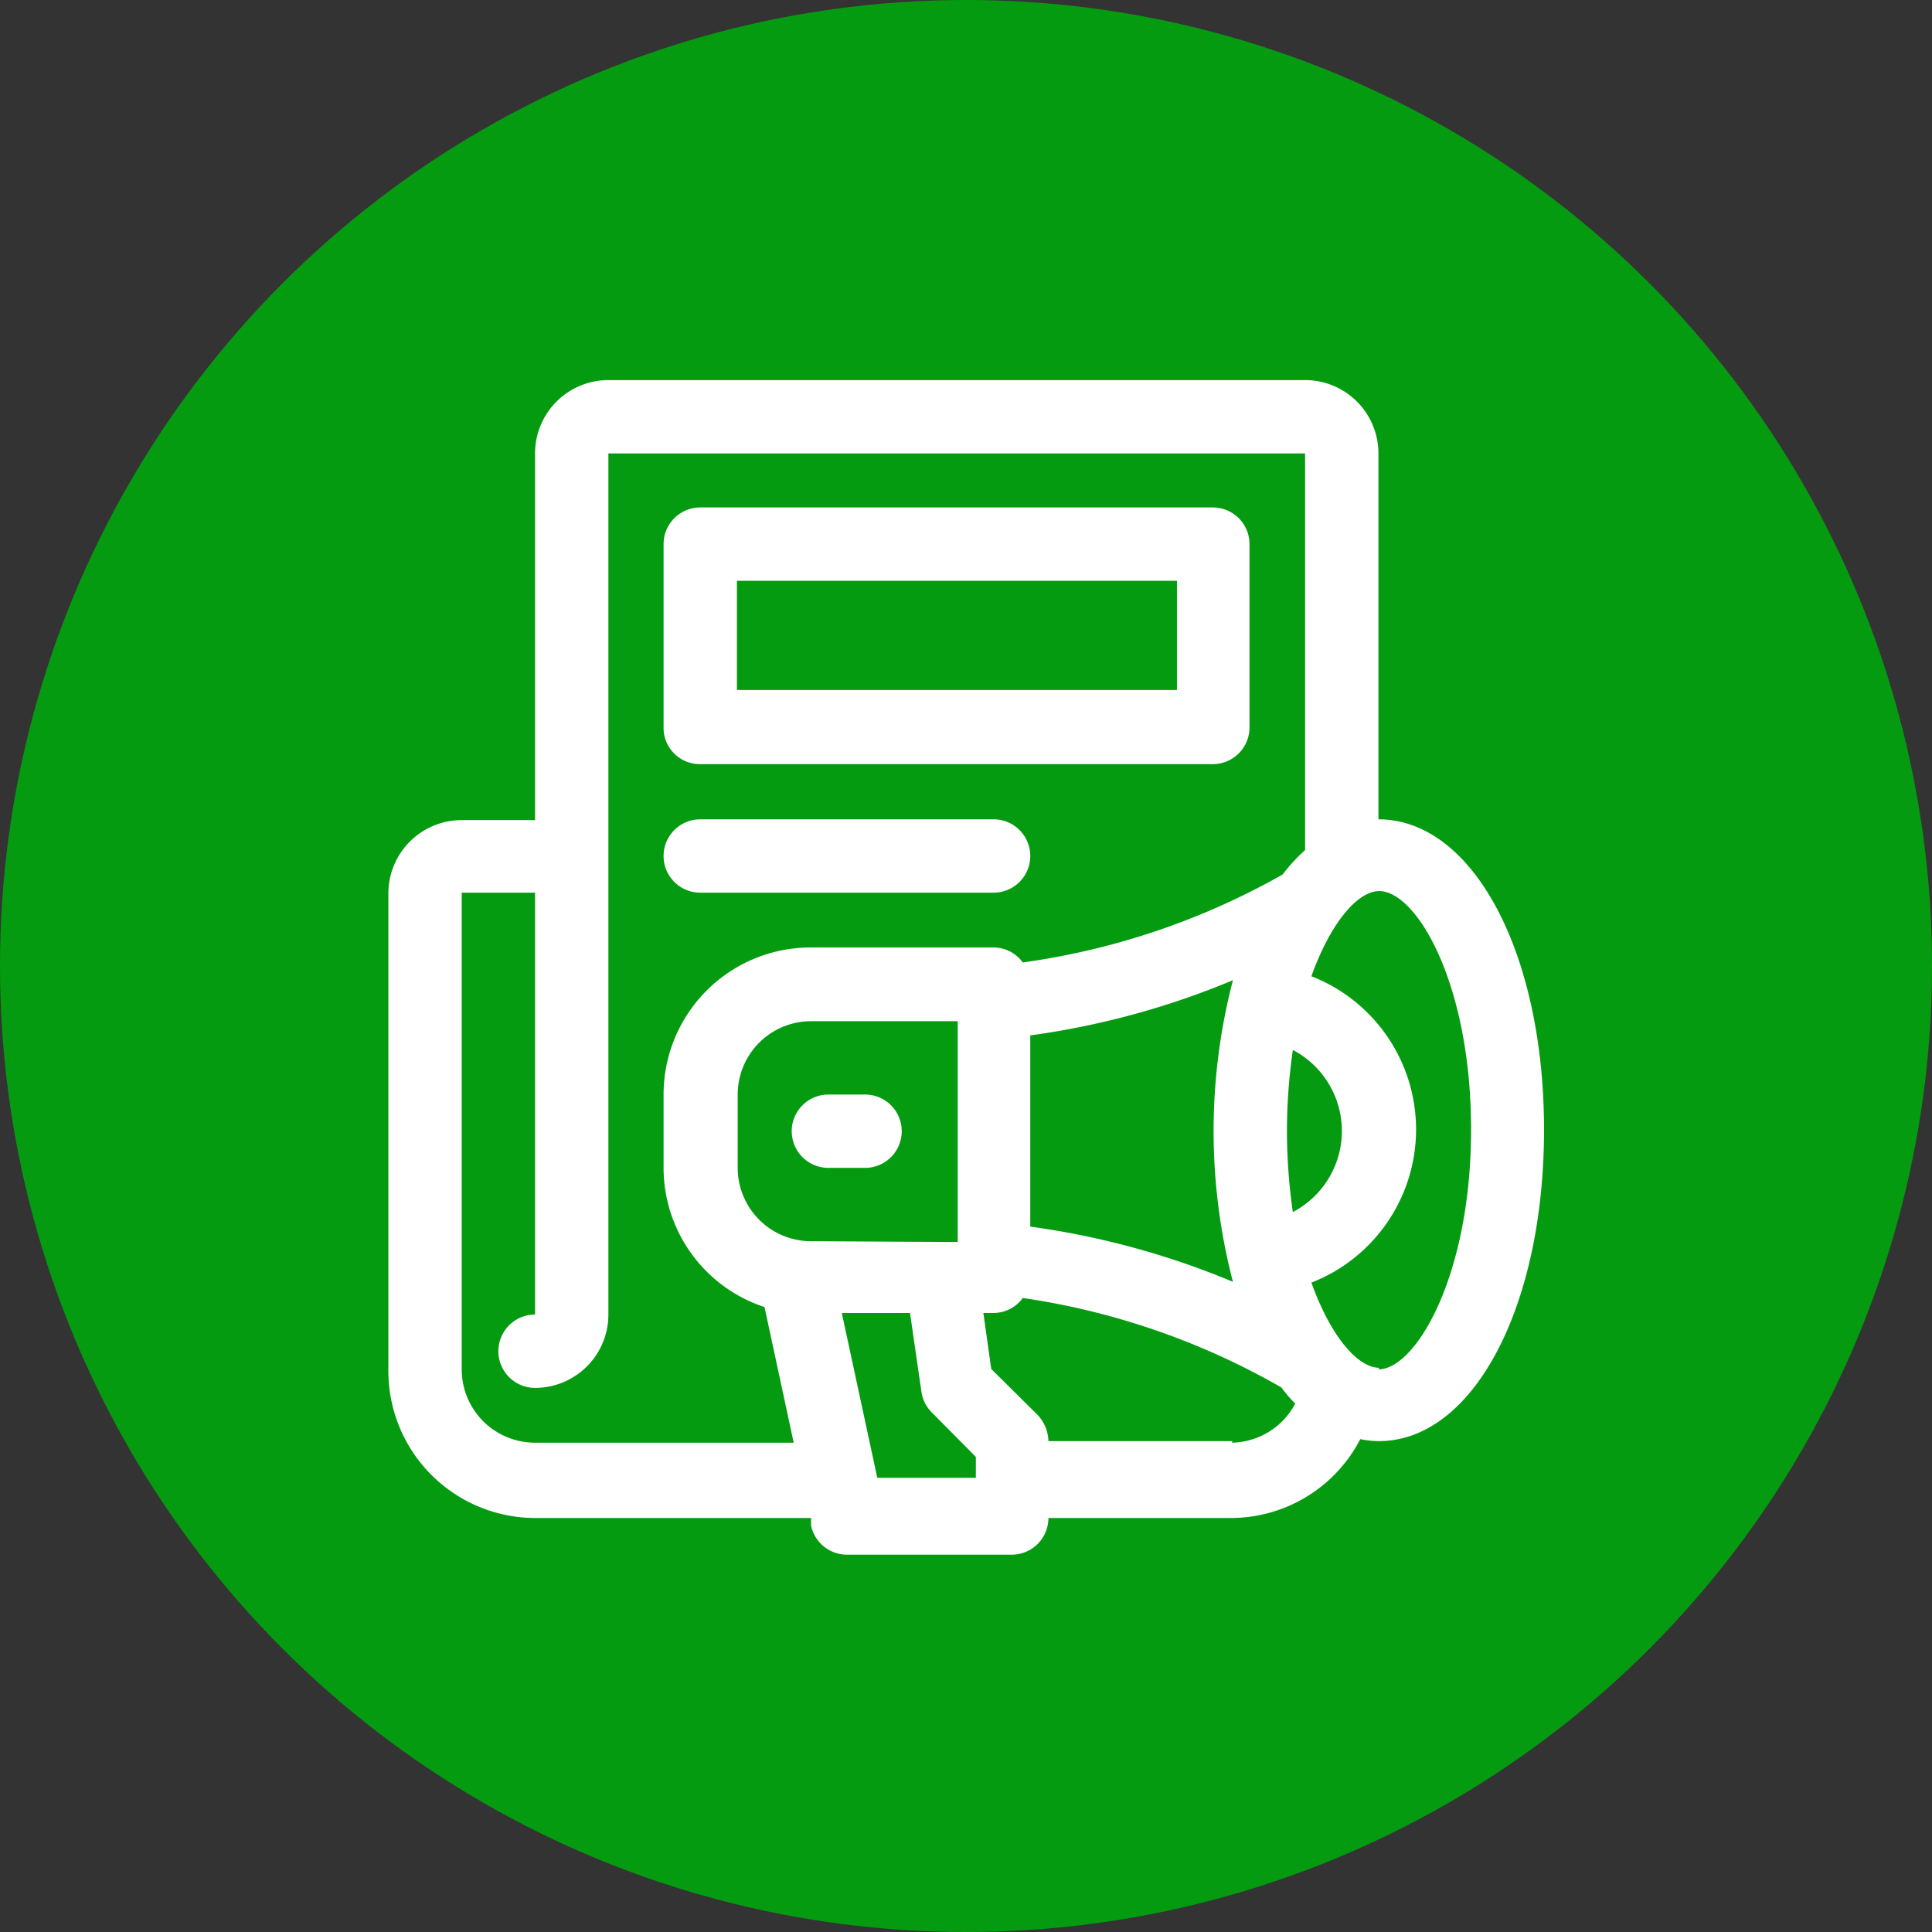
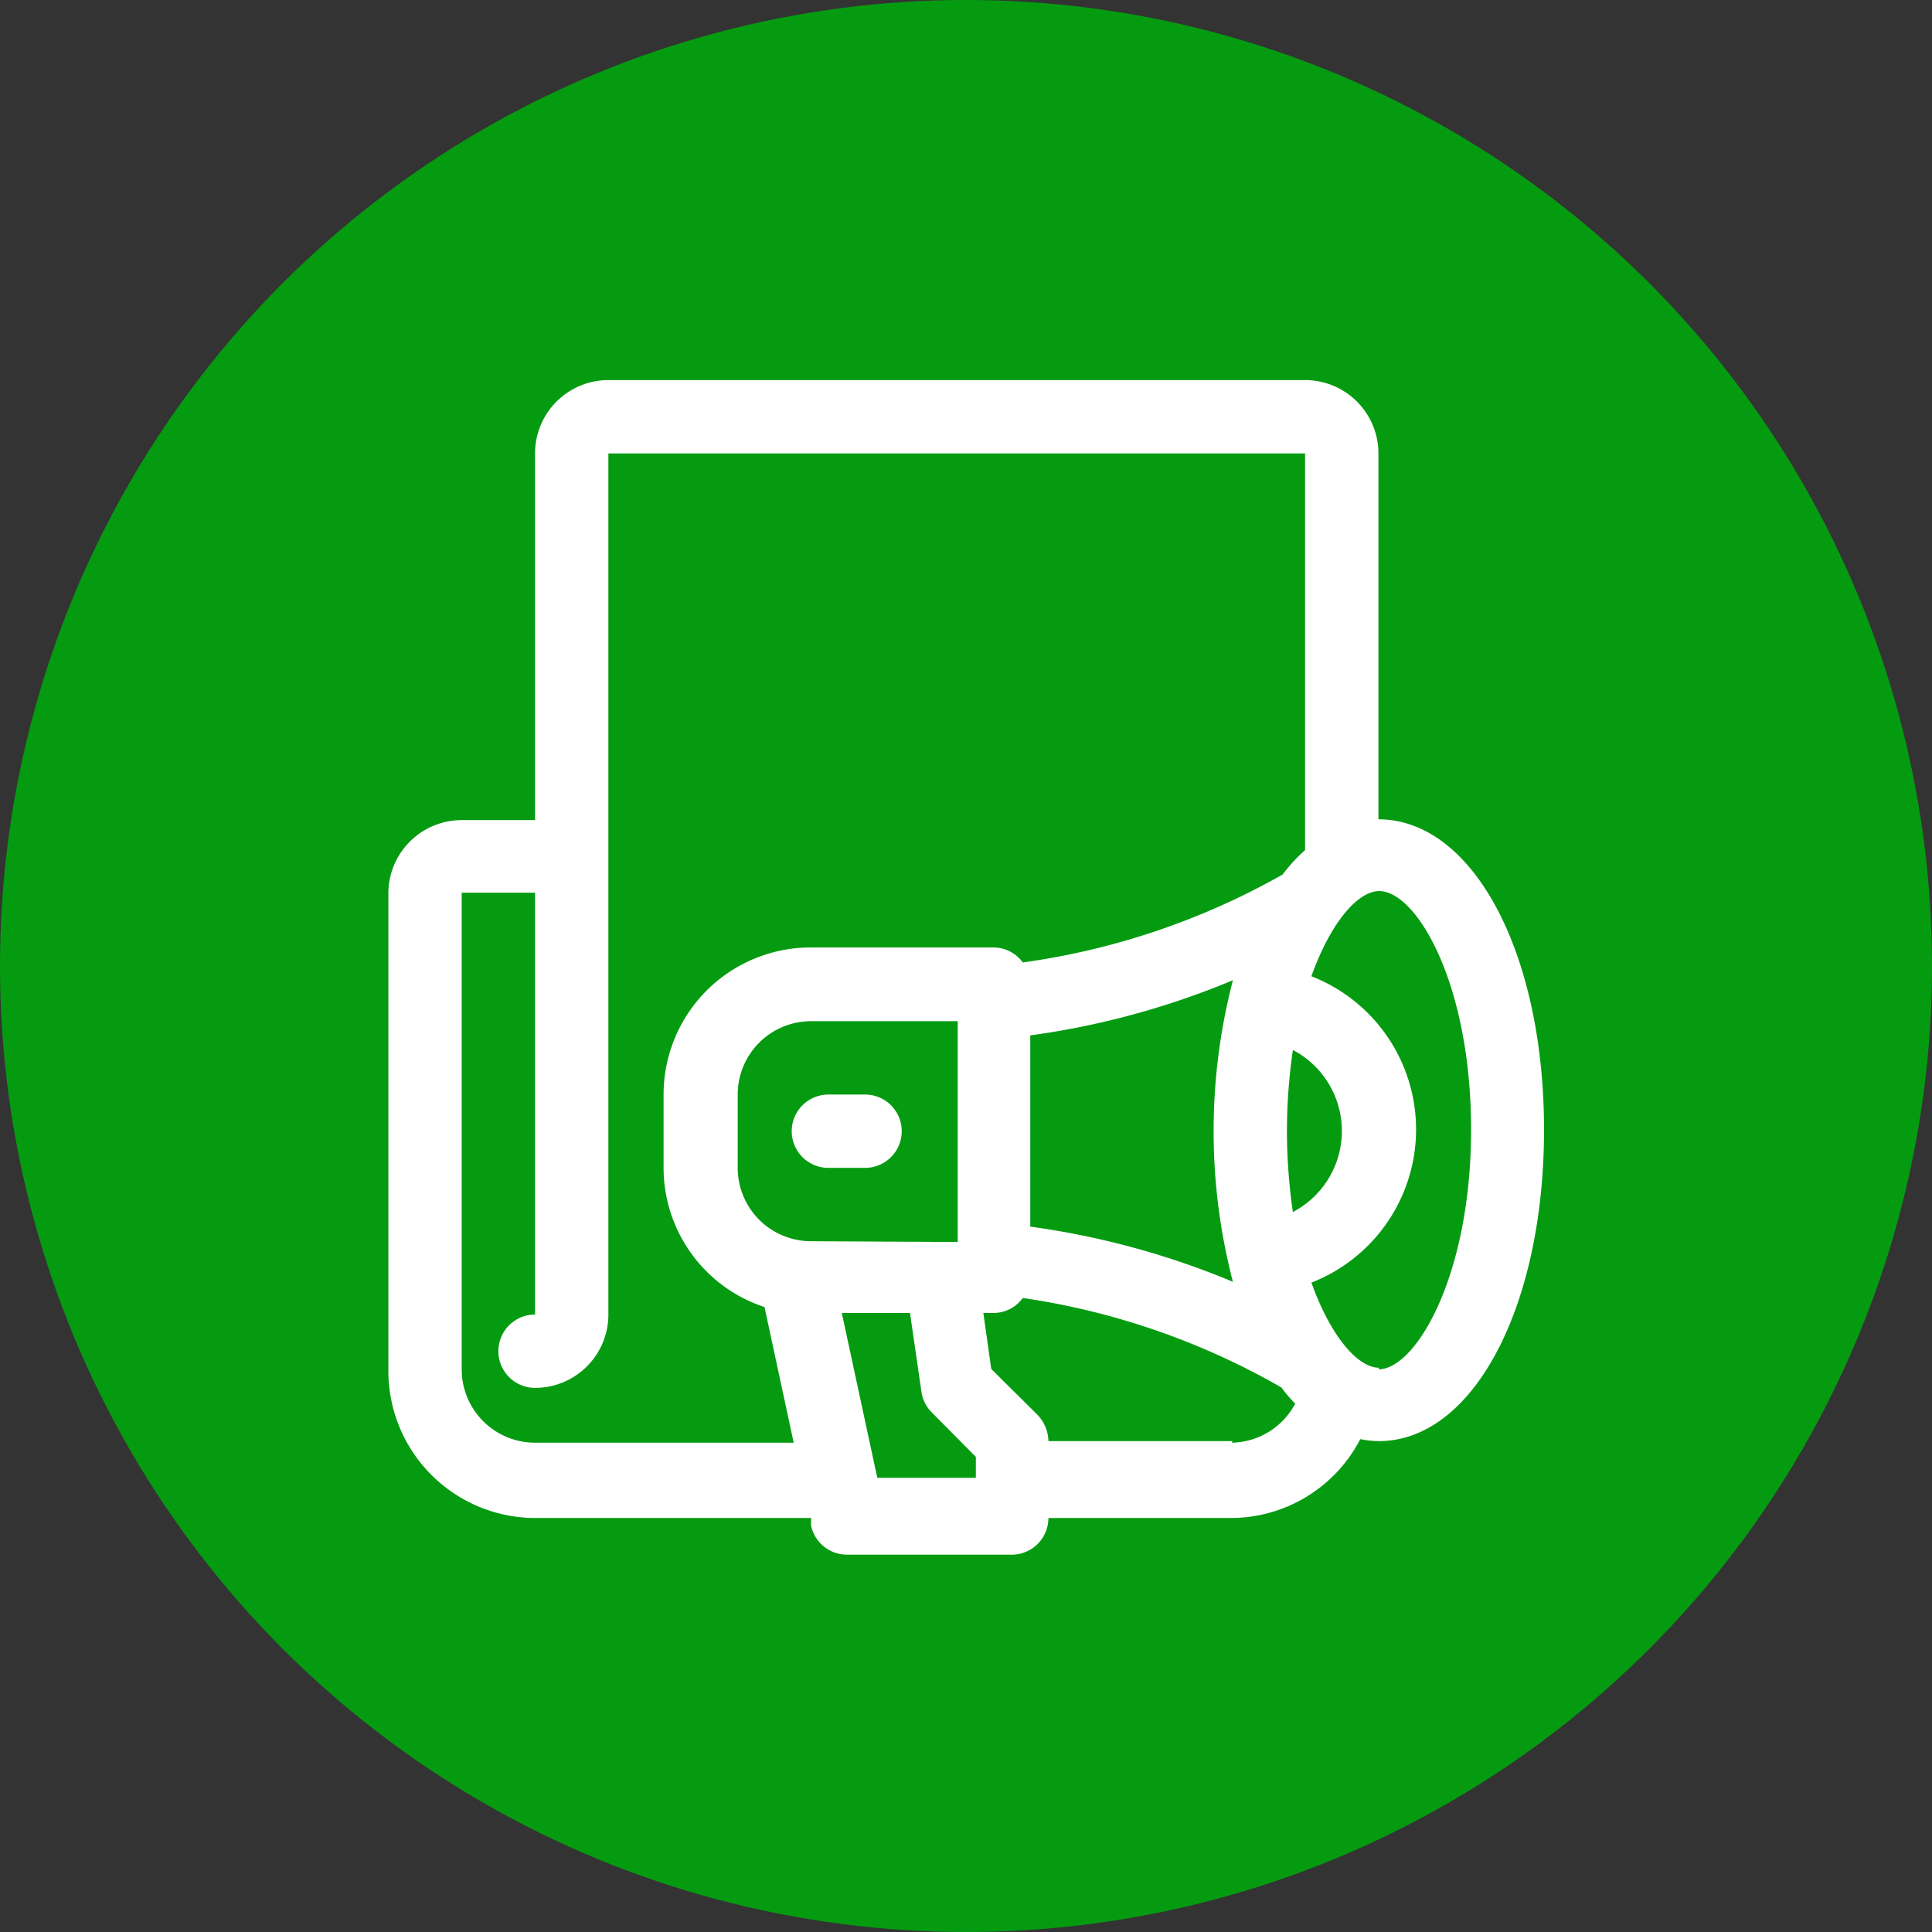
<svg xmlns="http://www.w3.org/2000/svg" id="Capa_1" data-name="Capa 1" viewBox="0 0 49 49">
  <rect x="0" y="0" width="49" height="49" fill="#333333" stroke="none" />
  <defs>
    <style>.cls-1{fill:#059b11;}.cls-2{fill:#fff;}</style>
  </defs>
  <title>iconos noticias</title>
  <circle class="cls-1" cx="24.5" cy="24.5" r="24.5" />
  <g id="Newspaper">
    <path class="cls-2" d="M35.46,21.28V12a1.86,1.86,0,0,0-1.86-1.86H15.93A1.86,1.86,0,0,0,14.07,12v9.3H12.21a1.86,1.86,0,0,0-1.86,1.86V35.23A3.73,3.73,0,0,0,14.07,39h7l0,.19a.93.93,0,0,0,.91.74h4.18a.93.93,0,0,0,.93-.93h4.65A3.7,3.7,0,0,0,35,37a2.5,2.5,0,0,0,.47.05c2.39,0,4.19-3.4,4.19-7.9S37.85,21.28,35.46,21.28Zm-8.83,5.48a20.51,20.51,0,0,0,5.14-1.4,15.17,15.17,0,0,0,0,7.65,20.51,20.51,0,0,0-5.14-1.4Zm6.51,2.43a14.43,14.43,0,0,1,.15-2.06,2.32,2.32,0,0,1,0,4.11A14.4,14.4,0,0,1,33.14,29.19Zm-19.07,7.9a1.86,1.86,0,0,1-1.86-1.86V23.14h1.86v10.7a.93.93,0,1,0,0,1.86,1.86,1.86,0,0,0,1.86-1.86V12H33.6V22.06a4.28,4.28,0,0,0-.57.62,18.52,18.52,0,0,1-6.59,2.23.92.92,0,0,0-.74-.38H21.05a3.73,3.73,0,0,0-3.72,3.73v1.86a3.72,3.72,0,0,0,2.56,3.53l.74,3.44Zm7-5.11a1.86,1.86,0,0,1-1.86-1.86V28.26a1.86,1.86,0,0,1,1.86-1.86h3.72V32Zm4.18,6h-2.5l-.9-4.18h1.73l.29,2a.92.92,0,0,0,.26.52l1.12,1.13Zm6.51-.93H27.09a1,1,0,0,0-.27-.66l-1.18-1.17-.2-1.42h.26a.92.92,0,0,0,.74-.38A18.52,18.52,0,0,1,33,35.69a3.58,3.58,0,0,0,.35.41A1.86,1.86,0,0,1,31.74,37.09Zm3.72-1.86c-.54,0-1.23-.79-1.72-2.16a4.17,4.17,0,0,0,0-7.77c.49-1.37,1.18-2.16,1.72-2.16.95,0,2.33,2.35,2.33,6.05S36.41,35.23,35.46,35.23Z" transform="translate(-0.5 -0.5)" />
    <path class="cls-2" d="M22.44,28.26h-.93a.93.93,0,1,0,0,1.86h.93a.93.93,0,0,0,0-1.86Z" transform="translate(-0.5 -0.5)" />
-     <path class="cls-2" d="M18.26,19.88h13a.93.93,0,0,0,.93-.93V14.3a.93.93,0,0,0-.93-.93h-13a.93.93,0,0,0-.93.93V19A.92.92,0,0,0,18.26,19.88Zm.93-4.65H30.35V18H19.19Z" transform="translate(-0.5 -0.5)" />
-     <path class="cls-2" d="M18.26,23.14H25.7a.93.93,0,0,0,0-1.86H18.26a.93.93,0,1,0,0,1.86Z" transform="translate(-0.5 -0.5)" />
  </g>
</svg>